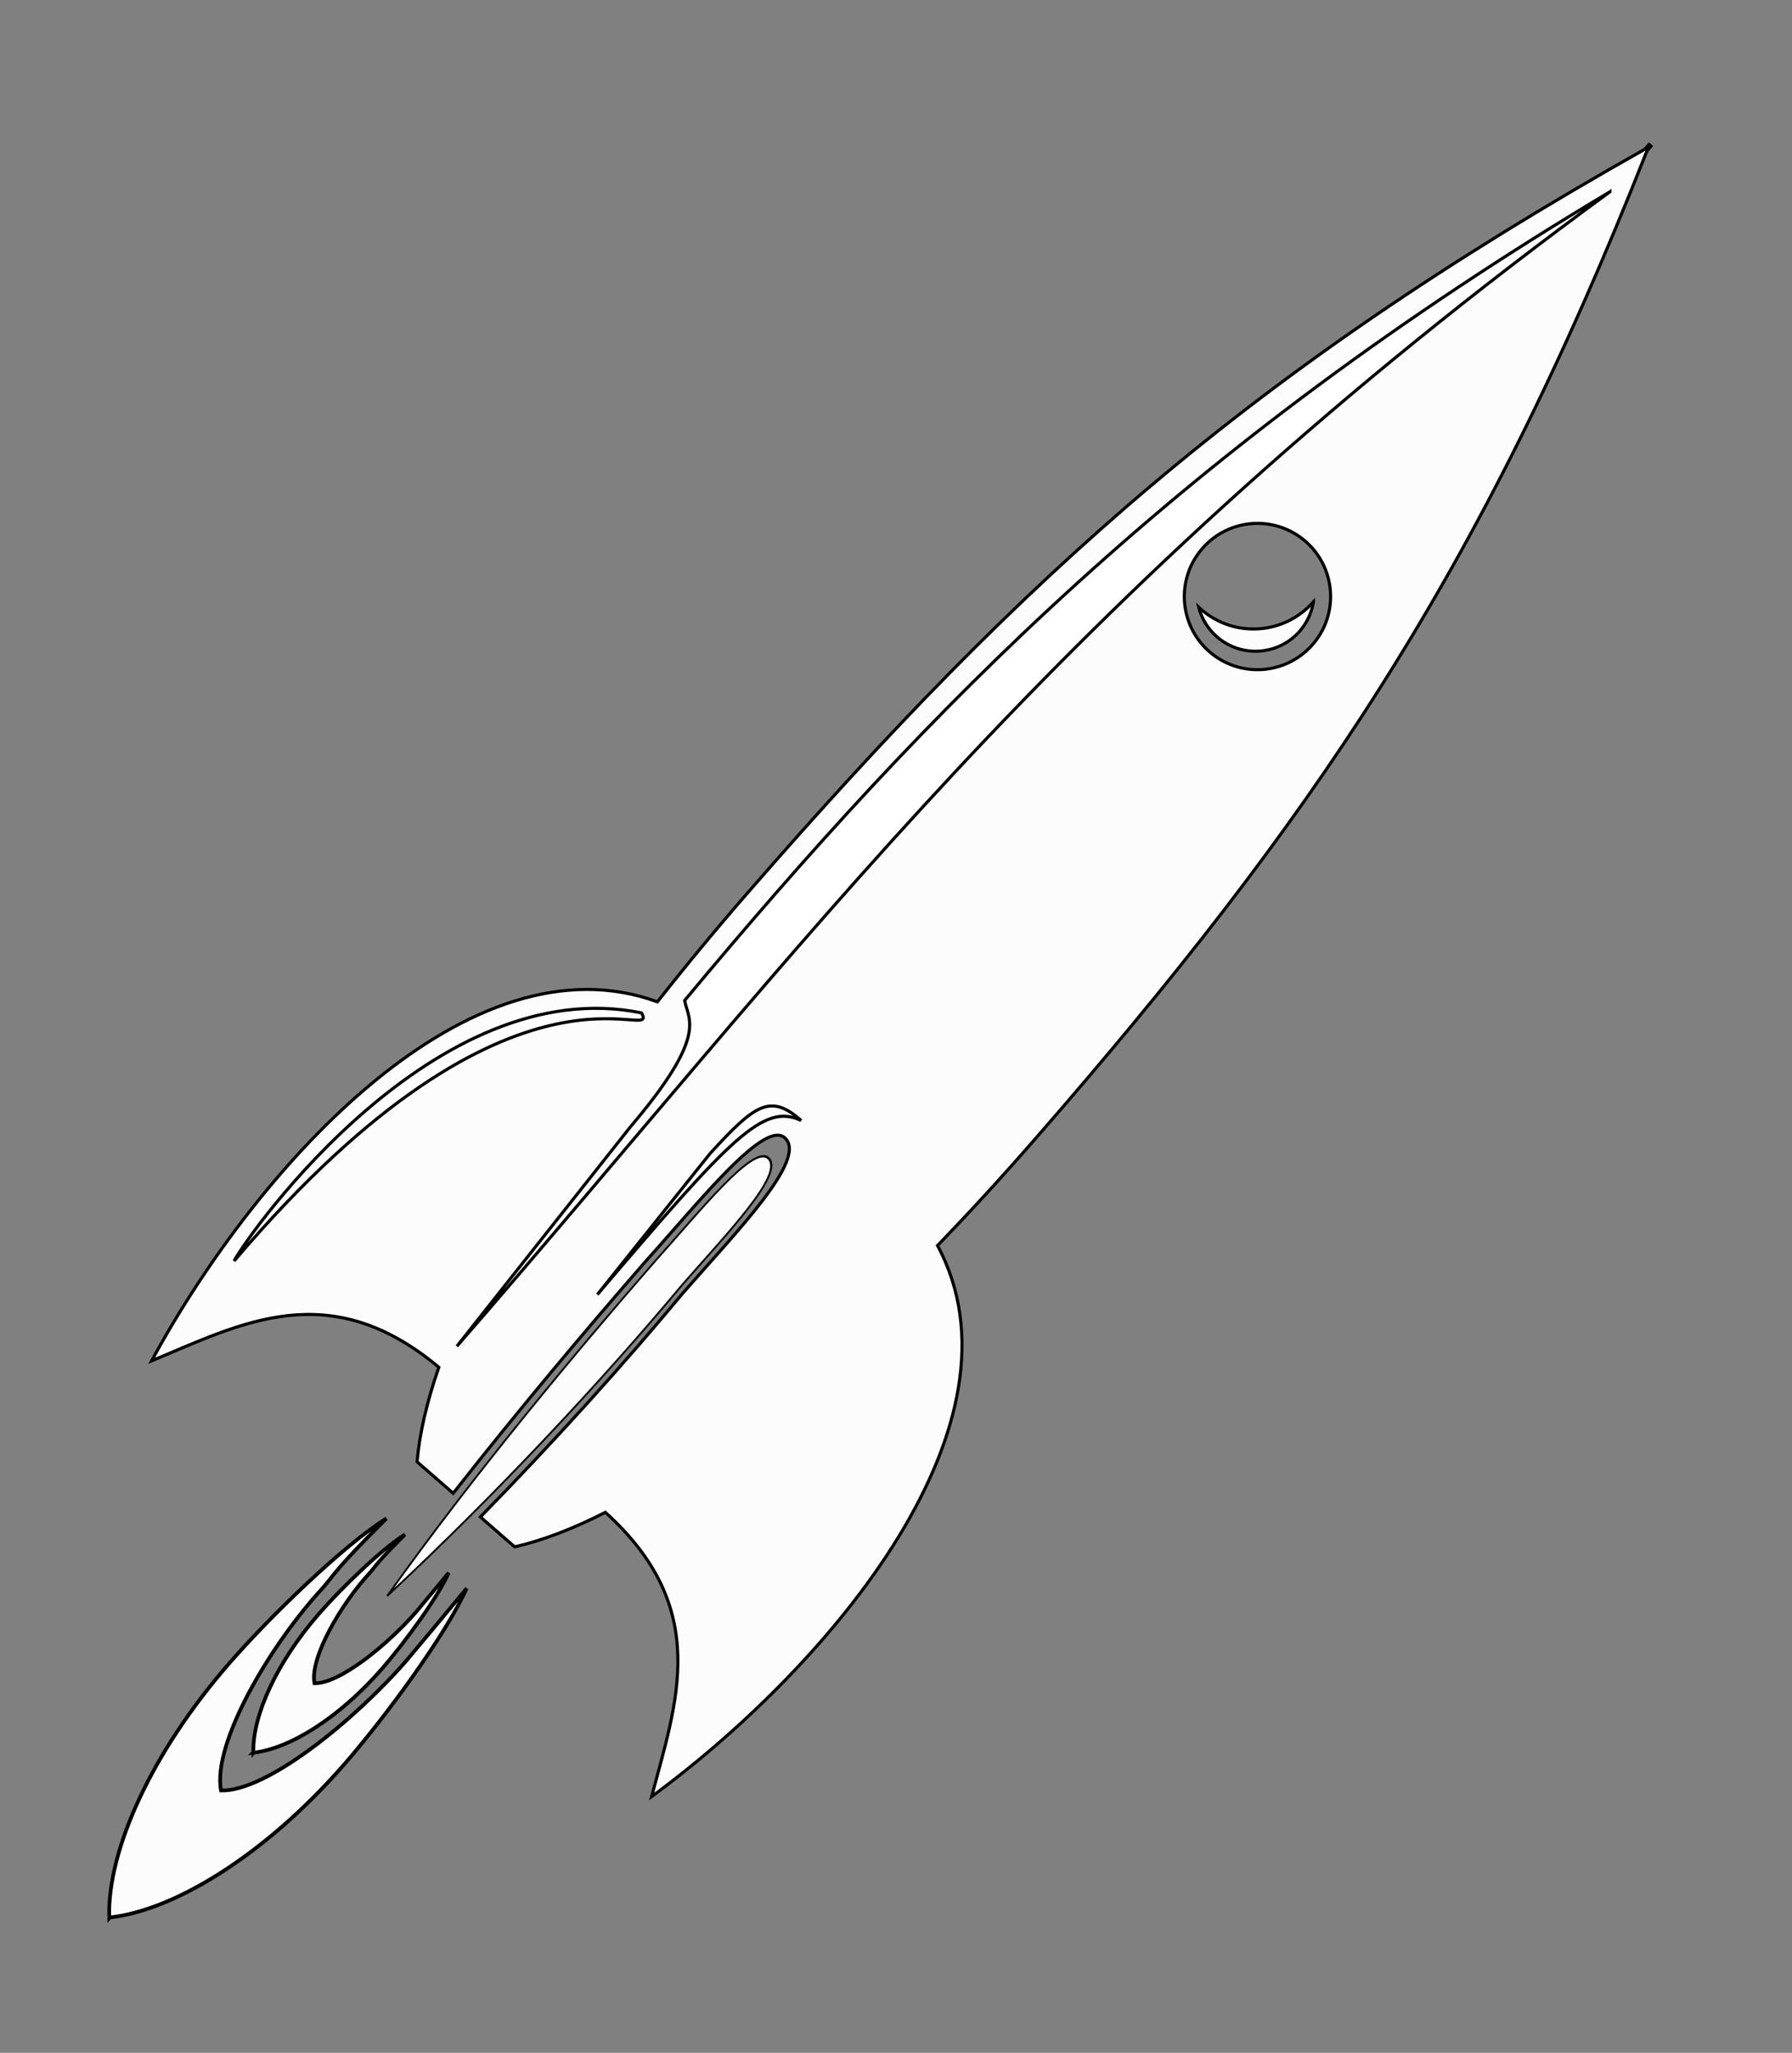
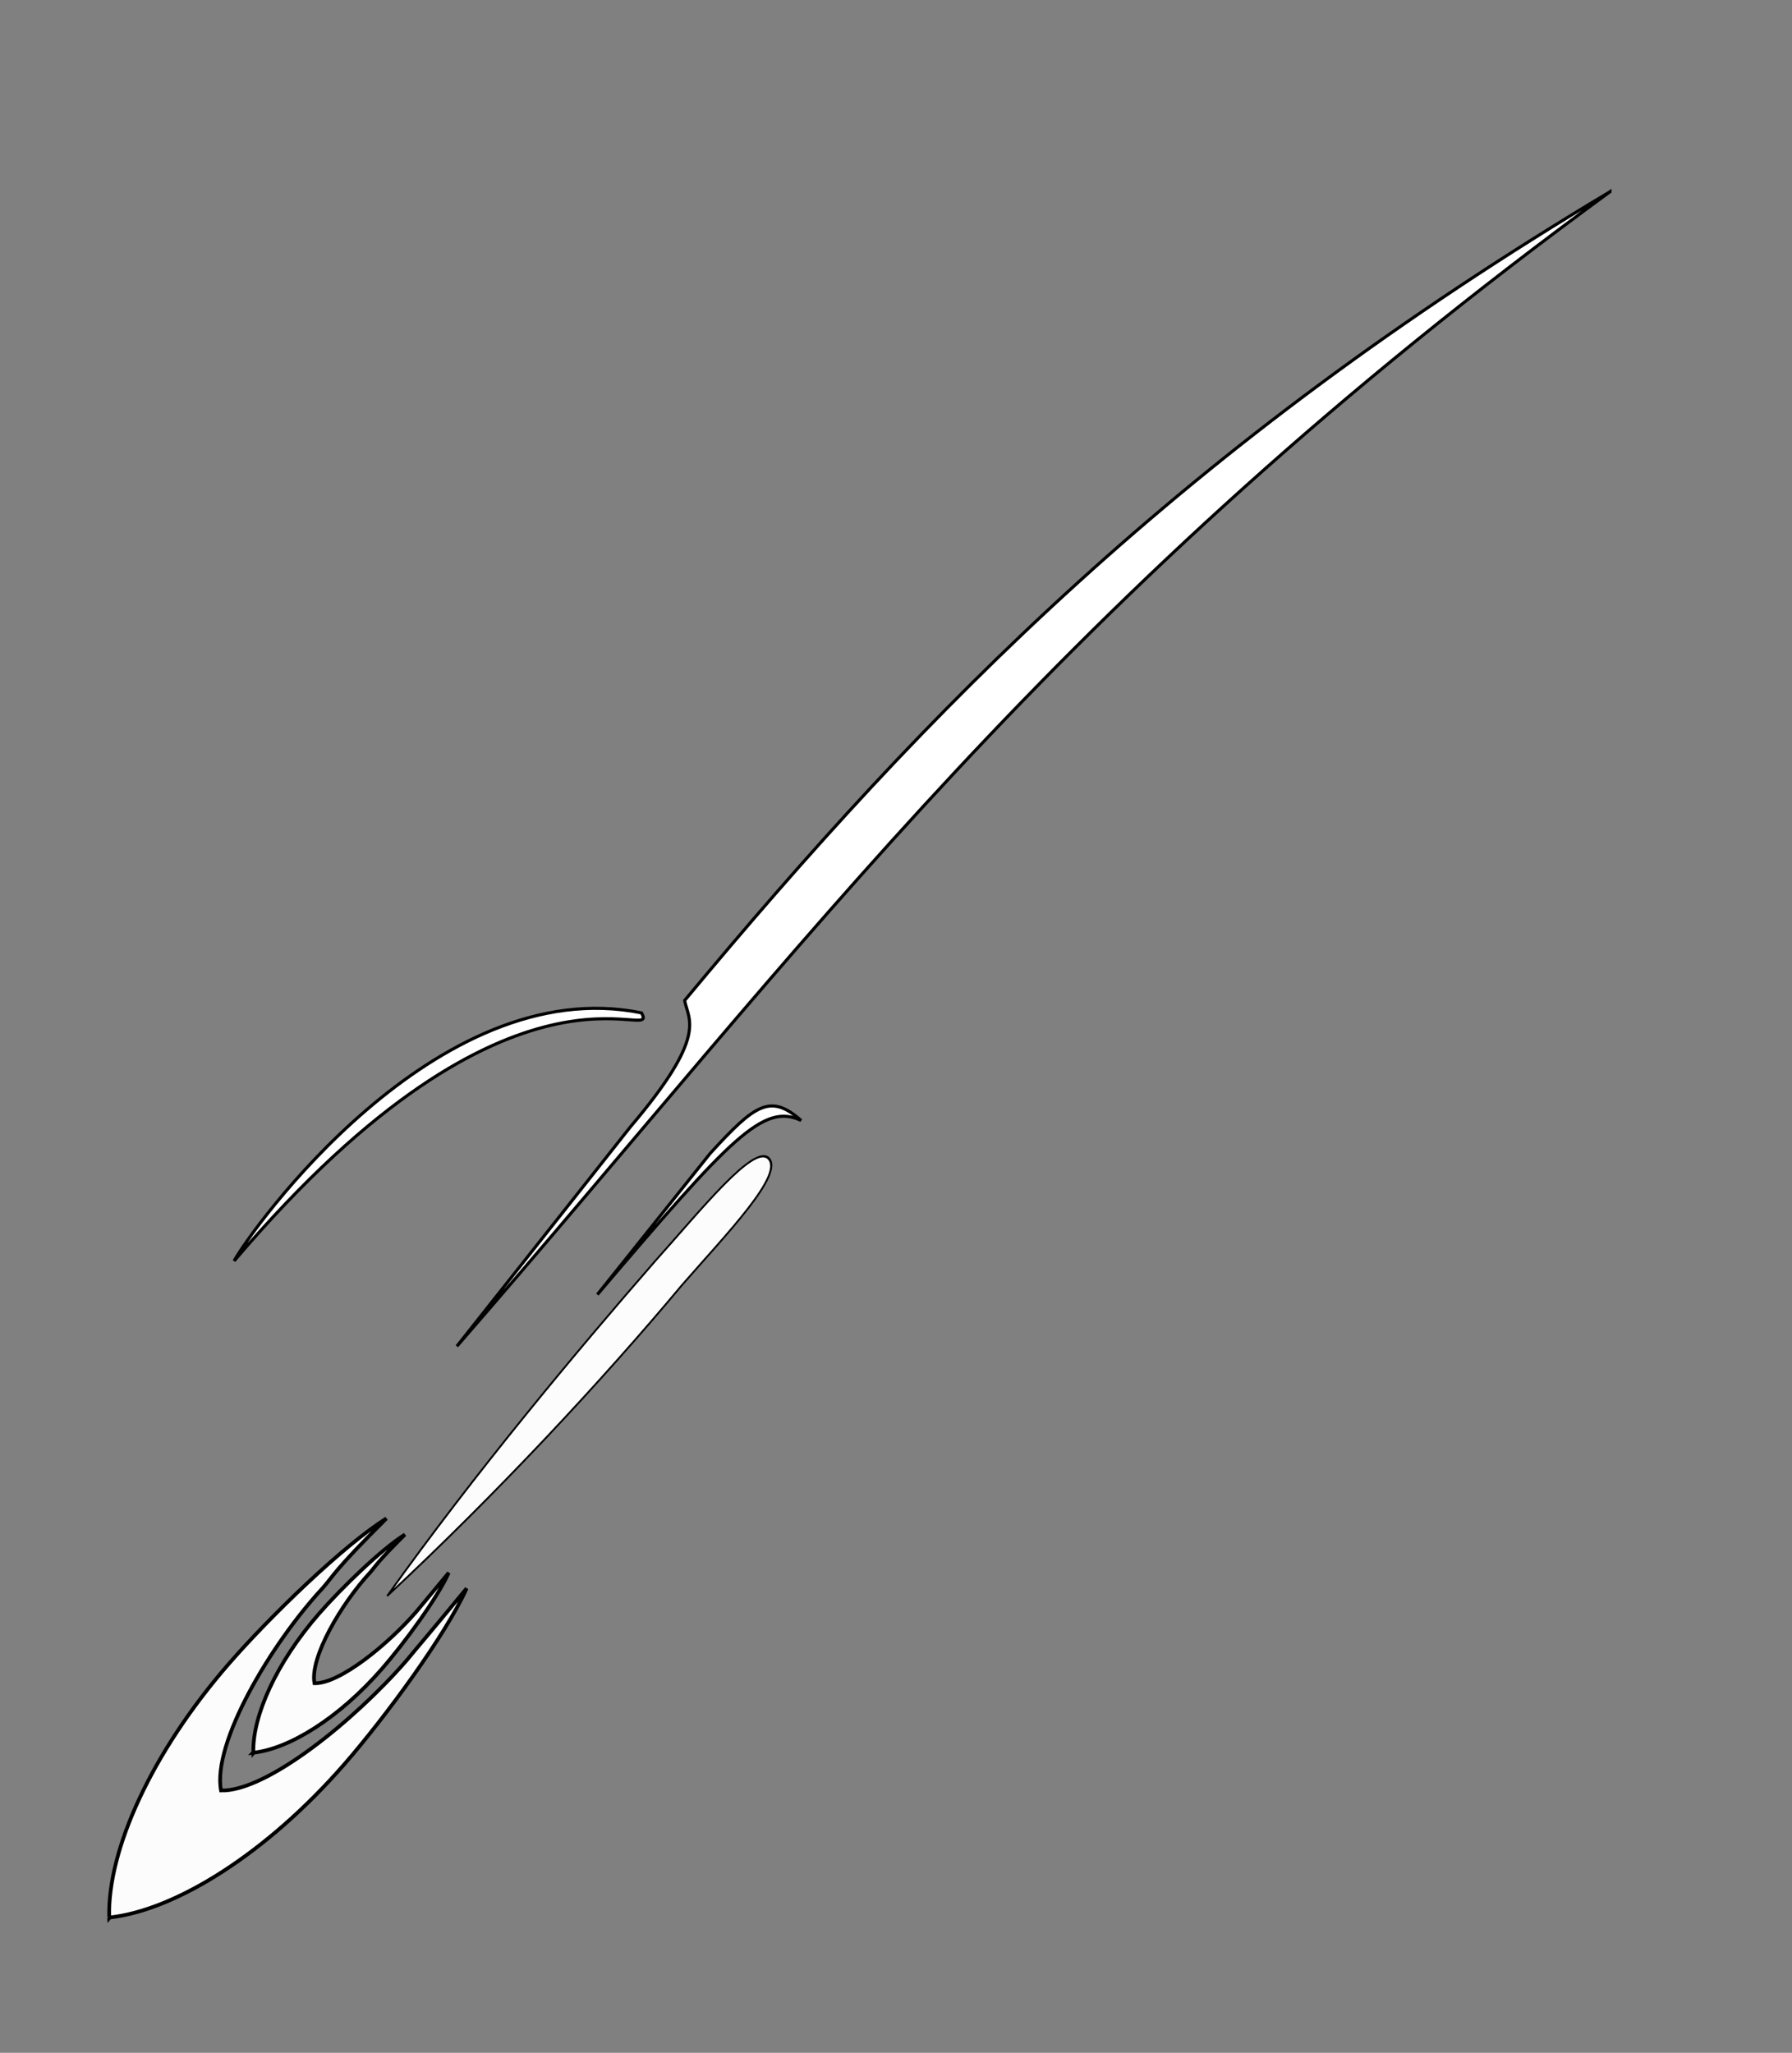
<svg xmlns="http://www.w3.org/2000/svg" xmlns:ns1="http://www.inkscape.org/namespaces/inkscape" xmlns:ns2="http://sodipodi.sourceforge.net/DTD/sodipodi-0.dtd" width="744.09" height="852.36" id="svg2" version="1.1" ns1:version="0.48.1 " ns2:docname="r_is_for_rocket_black_white_line_art_coloring_book_colouring.svg">
  <rect width="100%" height="100%" fill="#808080" stroke="none" />
  <title id="title4144">R is for Rocket</title>
  <defs id="defs4" />
  <ns2:namedview id="base" pagecolor="#ffffff" bordercolor="#666666" borderopacity="1.0" ns1:pageopacity="0.0" ns1:pageshadow="2" ns1:zoom="0.7" ns1:cx="295.63214" ns1:cy="377.96508" ns1:document-units="px" ns1:current-layer="layer1" showgrid="false" ns1:window-width="731" ns1:window-height="661" ns1:window-x="1181" ns1:window-y="148" ns1:window-maximized="0" />
  <g ns1:label="Ebene 1" ns1:groupmode="layer" id="layer1" transform="translate(0,-200.003)">
    <g id="g4027" transform="matrix(0.972,0.847,-0.847,0.972,427.978,-164.857)" style="stroke:#000000;fill:#ffffff">
      <g transform="matrix(0.82,0,0,1,65.521,-2.143)" id="g3191" style="stroke:#000000;fill:#ffffff">
-         <path id="path2985" transform="matrix(1.219,0,0,1,-79.859,2.143)" d="m 366.75,117.188 0,2.406 c -49.127,138.327 -60.562,234.39 -60.562,369.188 0,16.455 0.398,32.064 1.156,46.812 -60,23.011 -62.799,122.949 -46.875,194.188 13.858,-27.992 25.001,-58.264 71.125,-59.219 4.473,11.095 9.417,20.282 14.719,27.562 l 15.438,0 c -1.814,-35.197 -2.344,-68.948 -2.344,-96.812 0.426,-27.057 -1.186,-60.23 7.875,-59.656 9.902,0.627 7.906,33.173 7.906,59.656 0.689,28.76 0.17,62.141 -1.812,96.812 l 14.656,0 c 5.3,-7.278 10.248,-16.472 14.719,-27.562 46.369,0.832 57.52,31.167 71.406,59.219 15.952,-71.363 13.118,-171.499 -47.188,-194.281 0.753,-14.715 1.156,-30.306 1.156,-46.719 0,-134.797 -11.404,-230.86 -60.531,-369.188 l 0,-2.406 c -0.144,0.403 -0.294,0.816 -0.438,1.219 -0.143,-0.402 -0.262,-0.816 -0.406,-1.219 z m 0.562,169.469 c 12.794,0 23.25,10.21 23.562,23 l 0,0.562 c 0,13.018 -10.544,23.562 -23.562,23.562 -13.018,0 -23.562,-10.544 -23.562,-23.562 0,-13.018 10.544,-23.562 23.562,-23.562 z" style="fill:#ffffff;fill-opacity:0.973;stroke:#000000" ns1:connector-curvature="0" />
        <g id="g3080" transform="matrix(0.728,0,0,0.803,122.25,16.27)" style="stroke:#000000;fill:#ffffff">
          <path ns2:nodetypes="scccs" ns1:connector-curvature="0" id="rect3052-0" d="m 337.678,667.43 c 12.186,0.642 9.708,34.007 9.708,61.138 1.418,49.286 -1.287,111.75 -9.708,171.656 -7.947,-60.018 -9.708,-124.154 -9.708,-171.656 0.525,-27.719 -1.442,-61.726 9.708,-61.138 z" style="fill:#ffffff;fill-opacity:0.973;stroke:#000000" />
        </g>
      </g>
      <g transform="matrix(1.196,0,0,-1.196,287.062,1874.156)" id="g3187" style="stroke:#000000;fill:#ffffff">
        <path style="fill:#ffffff;fill-opacity:0.973;stroke:#000000" d="m 67.469,836.188 0,0.25 c -12.146,13.24 -20.5,40.802 -20.5,72.688 0,16.769 2.323,44.319 6.281,57.25 -1.417,-20.126 -0.603,-20.738 -0.625,-25.344 -0.645,-20.722 5.014,-51.131 15.174,-59.14 9.516,7.868 14.678,37.928 14.67,59.14 -0.18,6.804 -0.07,6.403 -0.562,25.344 3.958,-12.932 6.281,-40.482 6.281,-57.25 0,-31.883 -8.356,-59.447 -20.5,-72.688 l 0,-0.25 c -0.039,0.042 -0.086,0.083 -0.125,0.125 -0.035,-0.038 -0.059,-0.087 -0.094,-0.125 z" id="path3084" ns1:connector-curvature="0" ns2:nodetypes="ccscccccscccc" />
        <path style="fill:#ffffff;fill-opacity:0.973;stroke:#000000" d="m 67.62,895.212 0,0.137 c -6.639,7.237 -11.206,22.303 -11.206,39.732 0,9.166 1.27,24.225 3.433,31.294 -0.774,-11.001 -0.33,-11.336 -0.342,-13.853 -0.352,-11.327 2.741,-27.949 8.294,-32.327 5.201,4.301 8.023,20.732 8.019,32.327 -0.099,3.719 -0.038,3.5 -0.307,13.853 2.163,-7.069 3.433,-22.128 3.433,-31.294 0,-17.428 -4.567,-32.495 -11.206,-39.732 l 0,-0.137 c -0.021,0.023 -0.047,0.045 -0.068,0.068 -0.019,-0.021 -0.032,-0.048 -0.051,-0.068 z" id="path3084-5" ns1:connector-curvature="0" ns2:nodetypes="ccscccccscccc" />
      </g>
      <path ns2:nodetypes="ccc" ns1:connector-curvature="0" id="path3202" d="M 305.714,541.648 C 246.79,575.072 256.834,677.405 259.286,688.076 257.536,547.61 317.85,545.871 305.714,541.648 z" style="fill:#ffffff;stroke:#000000" />
      <path ns2:nodetypes="ccccc" ns1:connector-curvature="0" id="path3984" d="m 367.143,137.362 c -49.683,151.84 -56.388,270.011 -53.571,392.143 5.12,4.038 13.078,3.378 13.571,42.143 l 4.286,90 c -0.183,-169.885 -13.111,-309.03 35.714,-524.286 z" style="fill:#ffffff;stroke:#000000" />
-       <path ns1:connector-curvature="0" id="path3986" d="m 381.901,299.656 c -0.038,14.155 -11.516,25.609 -25.679,25.609 -0.35,0 -0.702,-0.009 -1.049,-0.023 3.042,2.091 6.725,3.332 10.696,3.332 10.443,0 18.921,-8.479 18.921,-18.921 l -0.023,-0.466 c -0.086,-3.508 -1.128,-6.752 -2.866,-9.531 z" style="fill:#ffffff;fill-opacity:0.973;stroke:#000000" />
      <path ns2:nodetypes="cccc" ns1:connector-curvature="0" id="path3984-5" d="m 367.234,533.992 c -13.174,-0.088 -14.595,5.759 -15.108,27.231 l 2.476,58.155 c -0.806,-66.709 -0.248,-81.701 12.632,-85.386 z" style="fill:#ffffff;stroke:#000000" />
    </g>
  </g>
</svg>